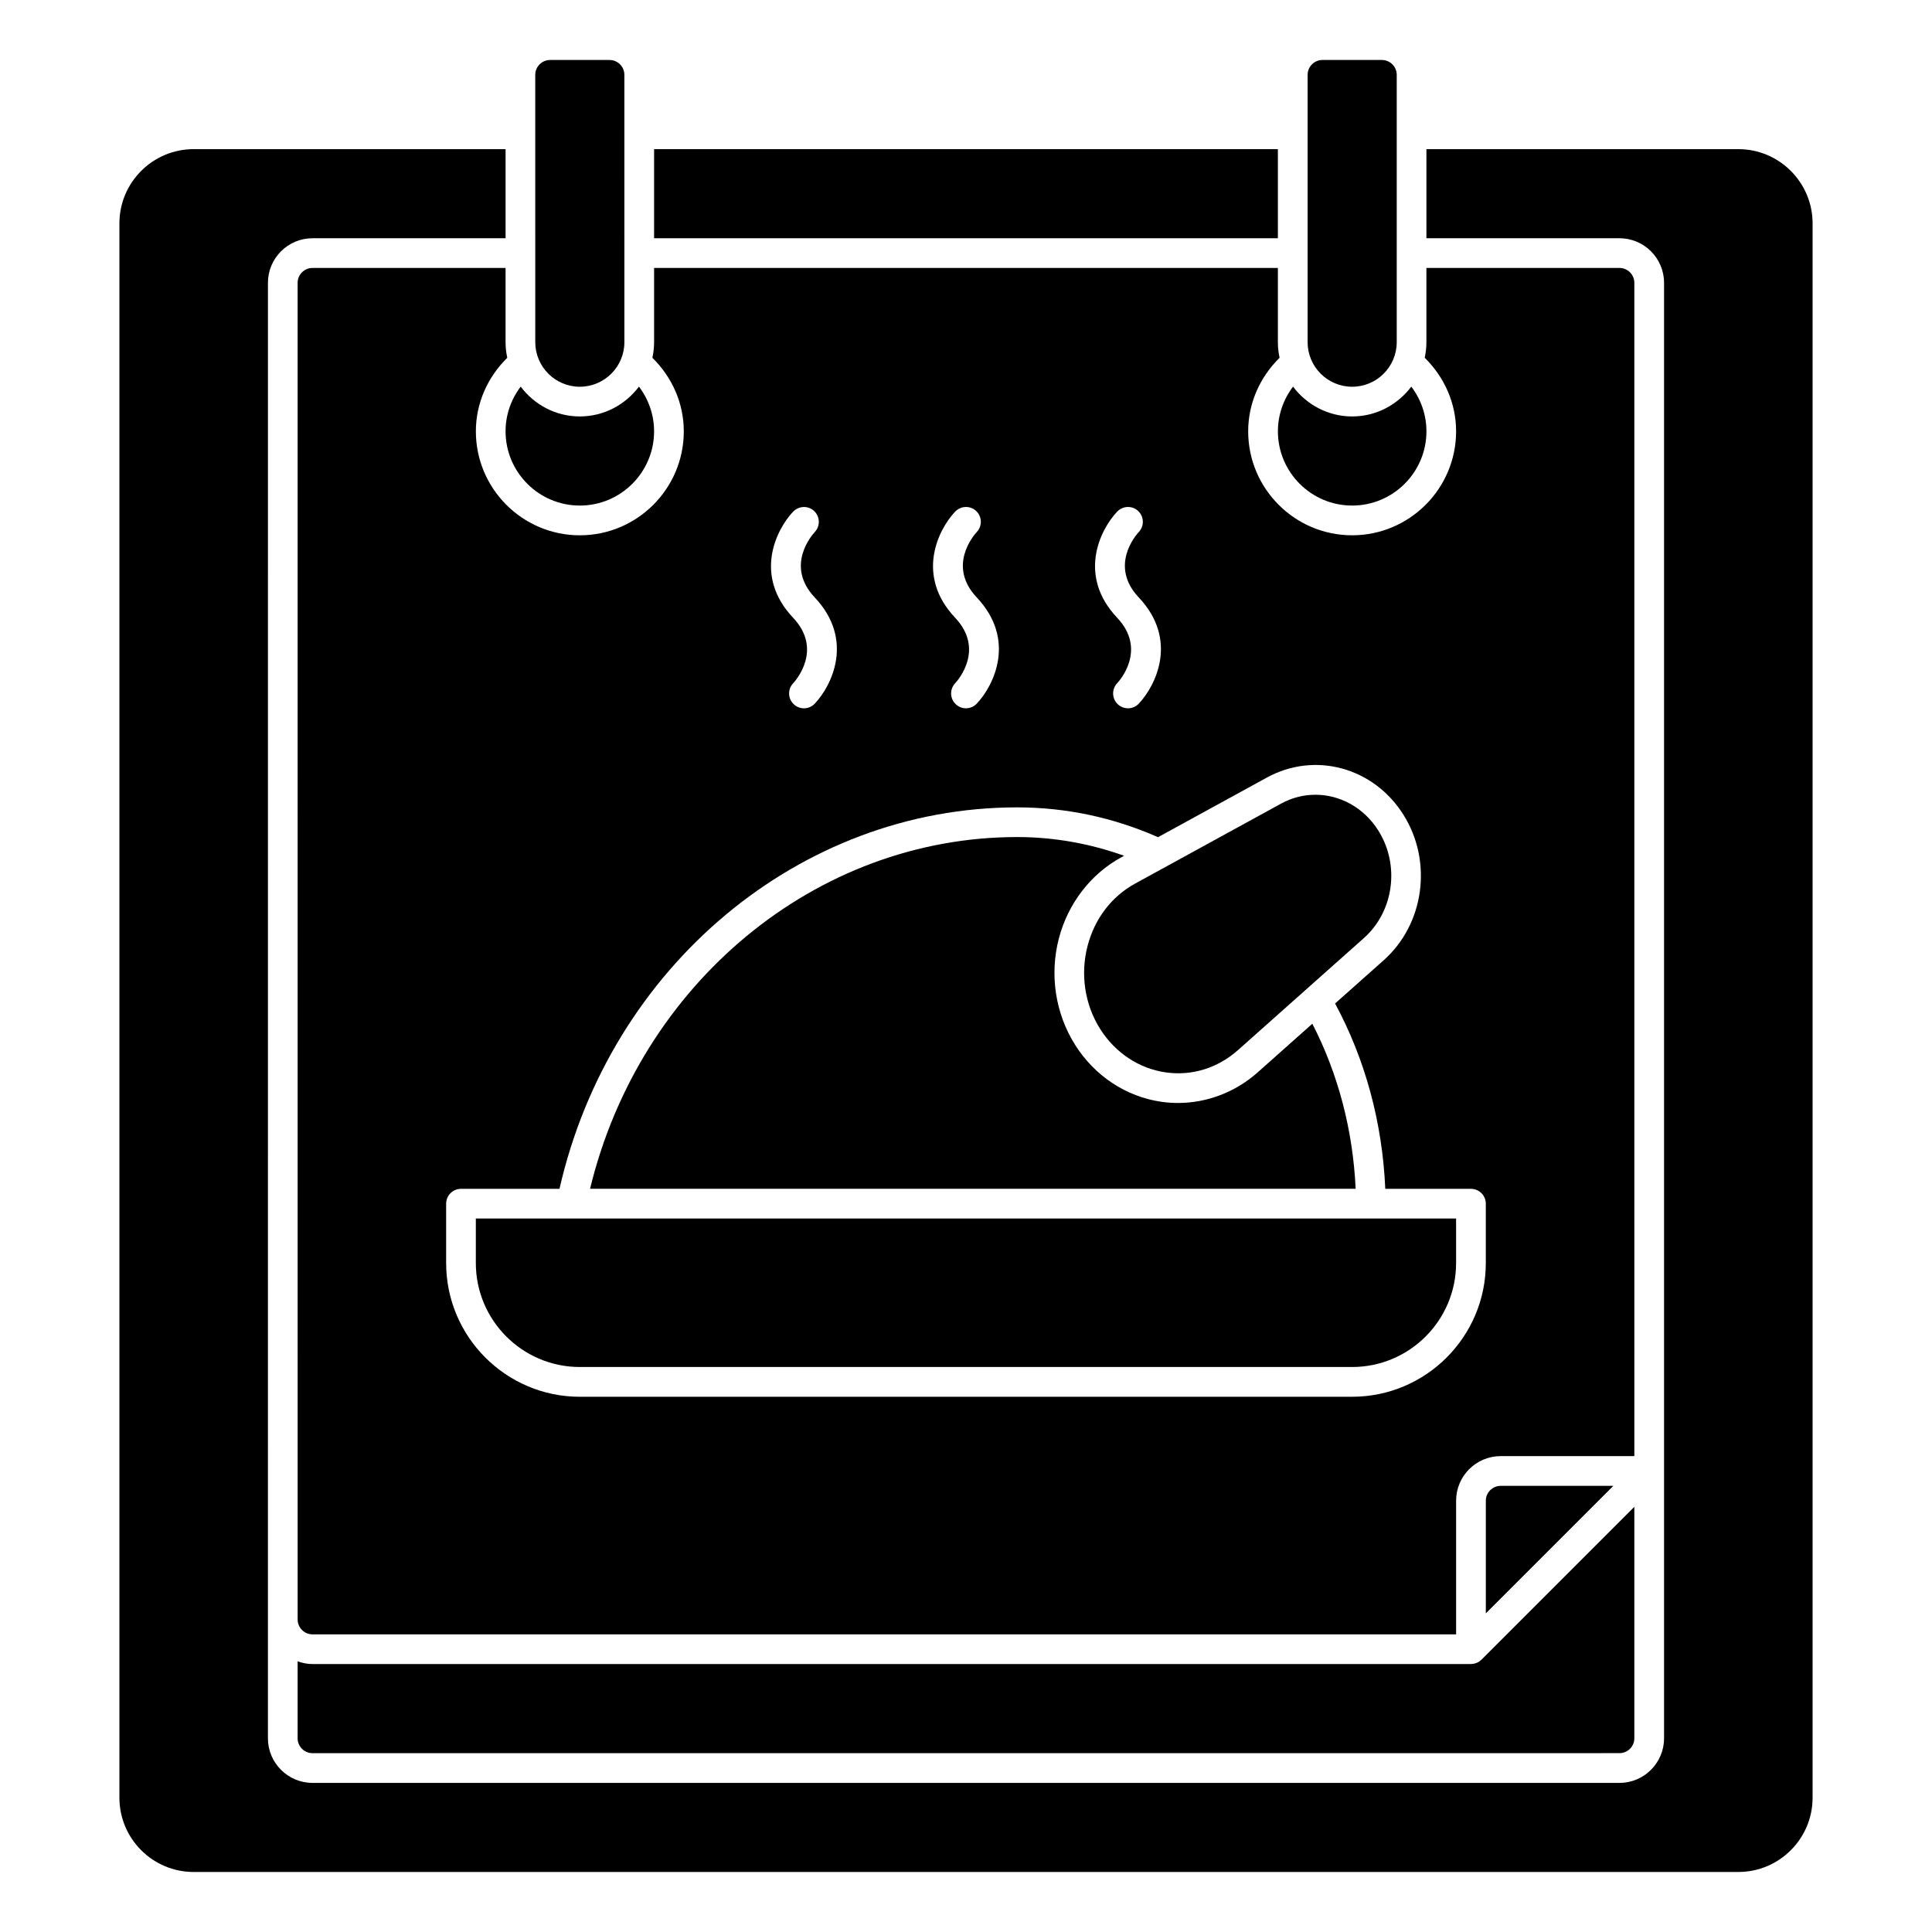
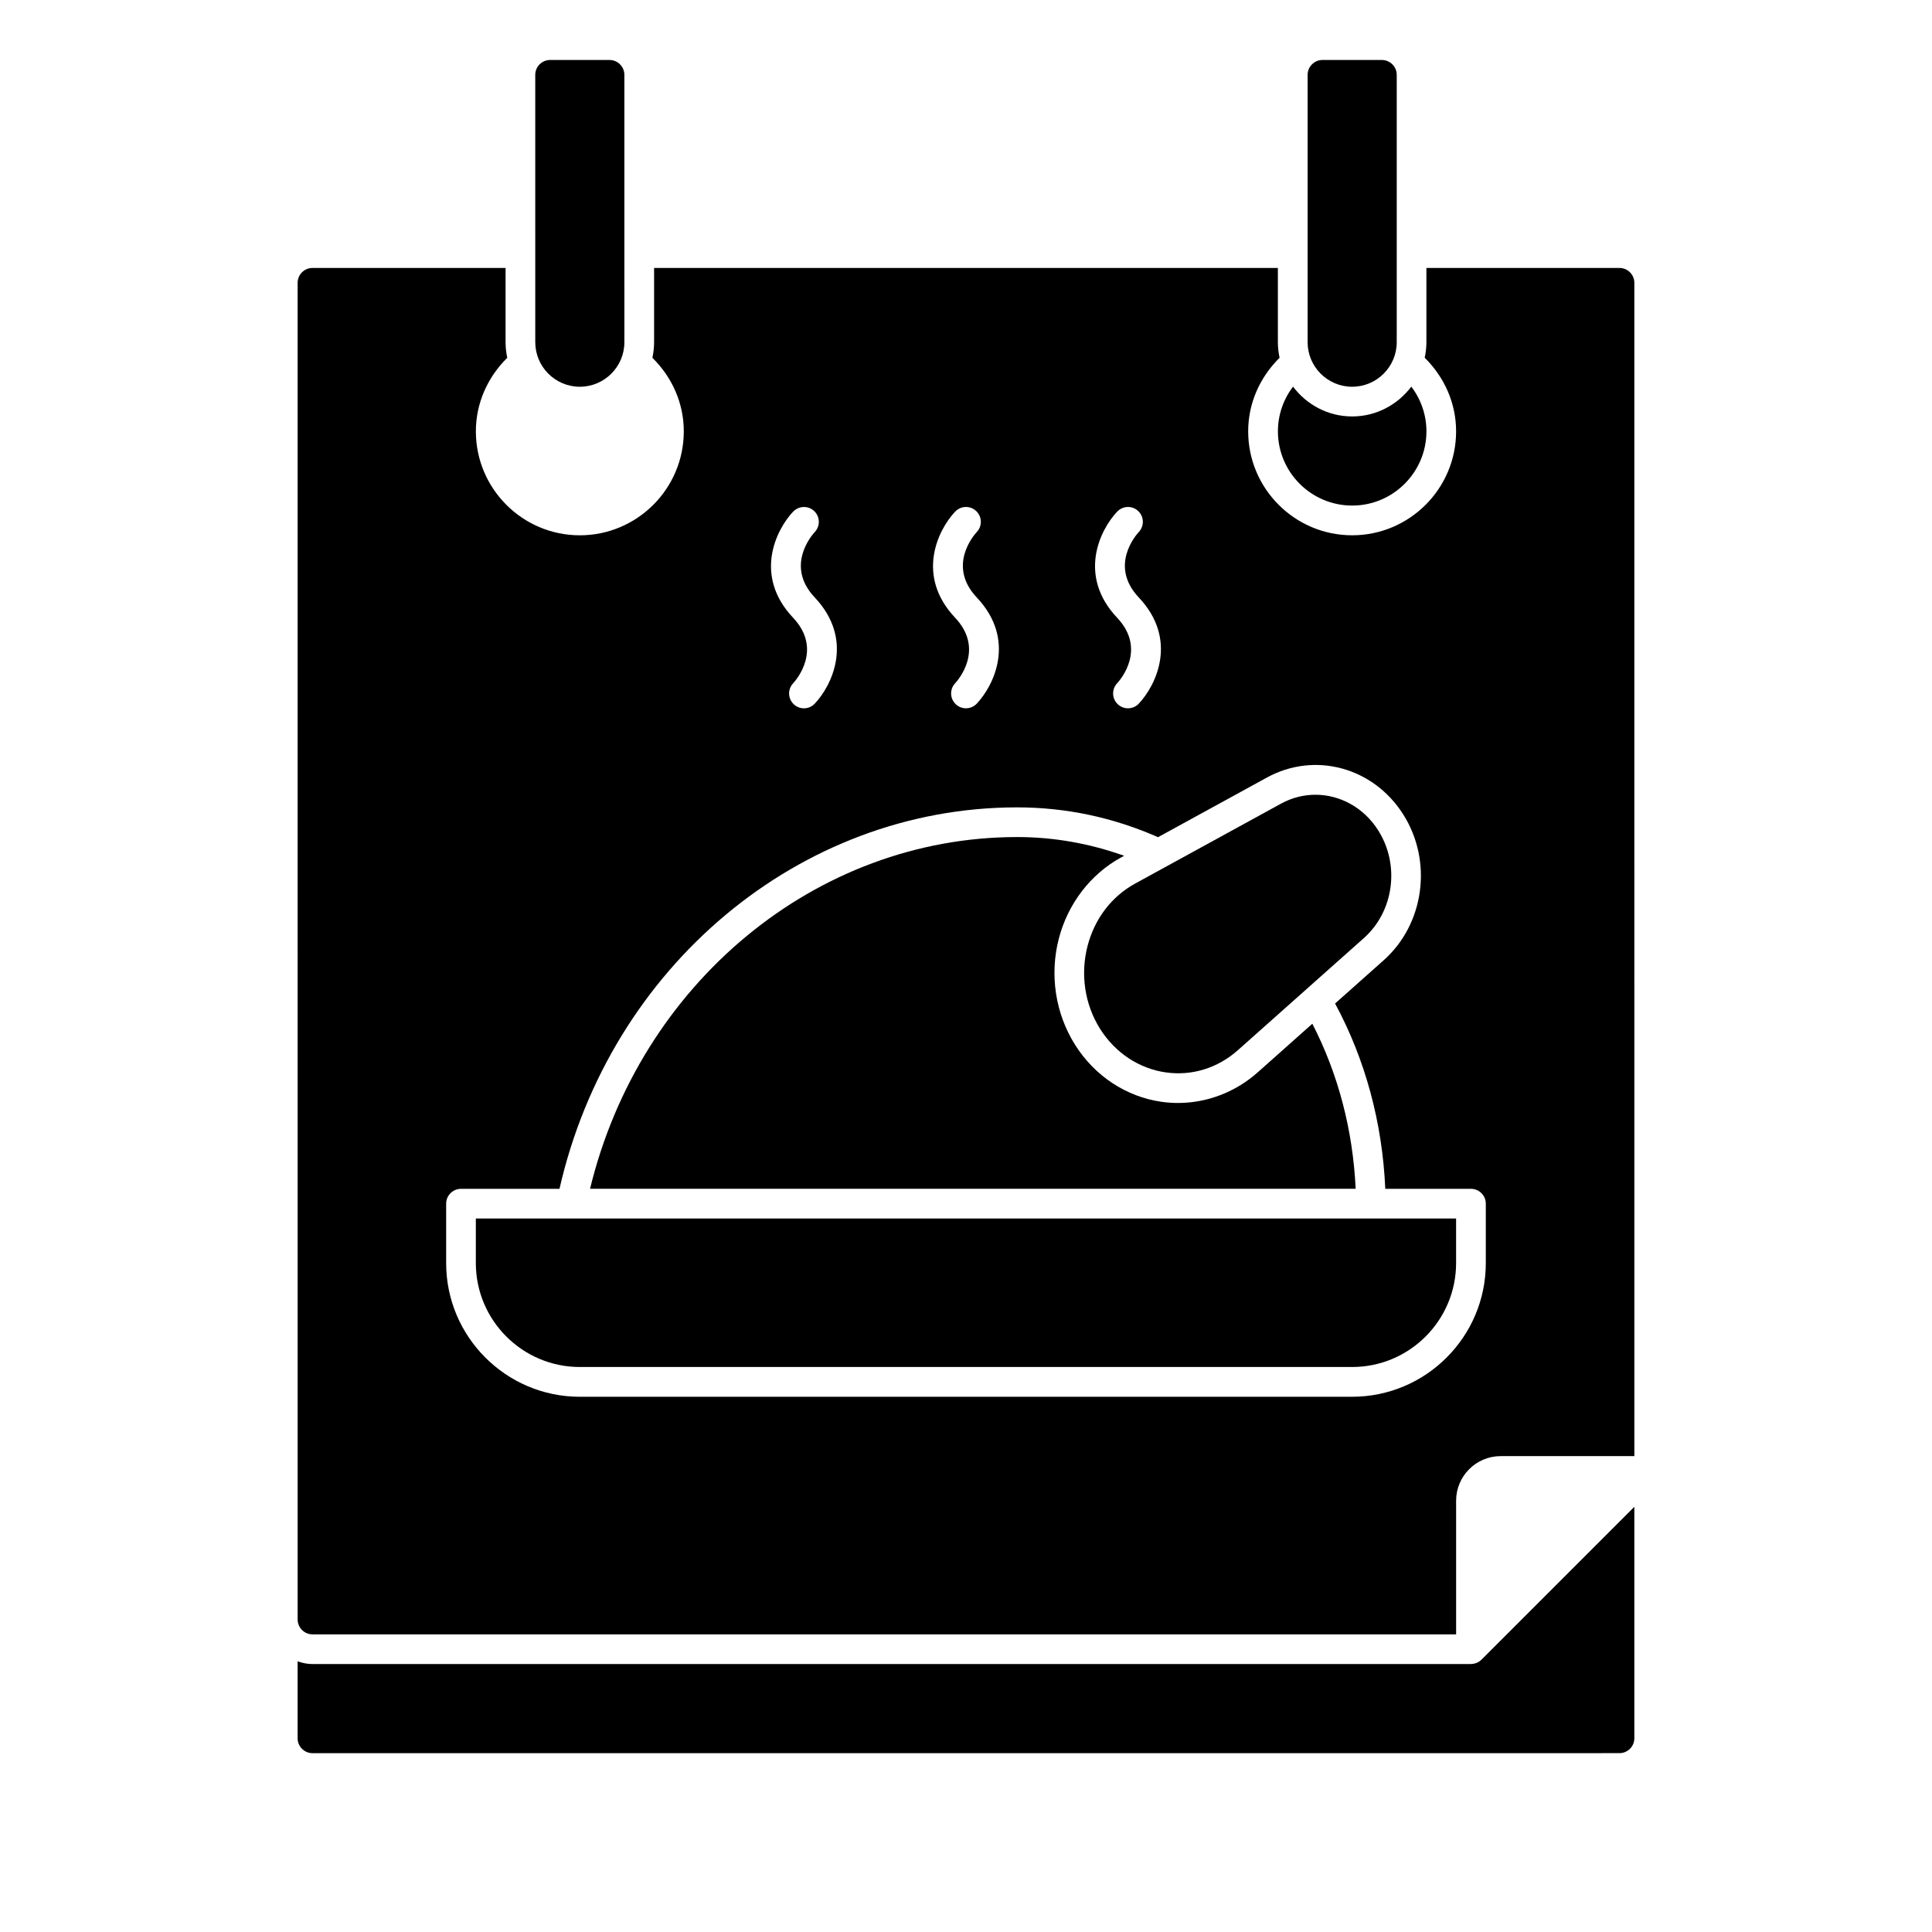
<svg xmlns="http://www.w3.org/2000/svg" fill="#000000" width="800px" height="800px" version="1.1" viewBox="144 144 512 512">
  <g>
    <path d="m432.21 394.7c-1.945 7.496-0.738 15.508 3.32 21.953 3.984 6.328 10.312 10.531 17.383 11.539 6.949 0.992 13.785-1.117 19.191-5.926l33.34-29.668c7.949-7.07 9.598-19.332 3.816-28.504-3.84-6.102-10.172-9.477-16.656-9.477-3.086 0-6.203 0.762-9.102 2.348l-38.668 21.184c-6.266 3.434-10.746 9.312-12.625 16.555z" />
    <path d="m297.66 506.27h204.67c15.191 0 27.551-12.359 27.551-27.551v-11.809h-259.78v11.809c0 15.191 12.359 27.551 27.551 27.551z" />
    <path d="m277.98 215.01h-51.168c-2.164 0-3.938 1.77-3.938 3.938l0.004 354.24c0 2.164 1.77 3.938 3.938 3.938l303.07-0.004v-35.426c0-6.512 5.297-11.809 11.809-11.809h35.426l-0.004-310.94c0-2.164-1.77-3.938-3.938-3.938h-51.168v19.68c0 1.418-0.164 2.785-0.449 4.117 5.234 5.164 8.32 12.066 8.32 19.5 0 15.191-12.359 27.551-27.551 27.551-15.191 0-27.551-12.359-27.551-27.551 0-7.438 3.094-14.336 8.32-19.492-0.285-1.332-0.449-2.707-0.449-4.125v-19.68l-165.31 0.004v19.68c0 1.418-0.164 2.785-0.449 4.125 5.234 5.156 8.32 12.051 8.32 19.492 0 15.191-12.359 27.551-27.551 27.551-15.191 0-27.551-12.359-27.551-27.551 0-7.43 3.086-14.328 8.32-19.492-0.285-1.332-0.449-2.707-0.449-4.125v-19.68zm162.09 64.582c1.48-1.582 3.992-1.66 5.559-0.164 1.582 1.48 1.652 3.969 0.172 5.551-0.844 0.914-7.863 9.027-0.016 17.352 10.516 11.133 4.598 23.277 0 28.148-0.77 0.82-1.812 1.227-2.859 1.227-0.969 0-1.945-0.355-2.707-1.078-1.574-1.488-1.645-3.984-0.156-5.566 0.82-0.875 7.863-9.004 0-17.344-10.508-11.125-4.598-23.27 0-28.133zm-42.934 0c1.48-1.582 3.992-1.66 5.559-0.164 1.582 1.48 1.652 3.969 0.172 5.551-0.844 0.914-7.863 9.027-0.016 17.352 10.508 11.133 4.598 23.277 0 28.141-0.77 0.82-1.812 1.234-2.859 1.234-0.969 0-1.945-0.355-2.699-1.078-1.582-1.488-1.652-3.984-0.164-5.559 0.82-0.883 7.856-9.012 0-17.352-10.508-11.125-4.598-23.27 0-28.133zm-42.934 0c1.496-1.566 3.992-1.652 5.566-0.156 1.566 1.48 1.645 3.969 0.164 5.551-0.828 0.891-7.879 9.02-0.016 17.344 10.508 11.141 4.598 23.285 0 28.148-0.77 0.82-1.812 1.234-2.859 1.234-0.969 0-1.945-0.355-2.699-1.078-1.582-1.488-1.652-3.984-0.164-5.559 0.82-0.883 7.856-9.012 0-17.352-10.516-11.125-4.598-23.27 0-28.141zm-61.93 179.46c13.375-58.82 63.621-101.09 121.26-101.09 12.98 0 25.535 2.684 37.359 7.902l28.828-15.793c12.73-6.977 28.301-2.731 36.203 9.84 7.801 12.391 5.543 28.984-5.25 38.582l-12.863 11.445c7.996 14.801 12.547 31.605 13.305 49.113h22.703c2.172 0 3.938 1.762 3.938 3.938v15.742c0 19.531-15.895 35.426-35.426 35.426l-204.67 0.004c-19.531 0-35.426-15.895-35.426-35.426v-15.742c0-2.172 1.762-3.938 3.938-3.938h26.105z" />
    <path d="m491.77 415.31-14.43 12.84c-5.934 5.289-13.469 8.148-21.16 8.148-1.457 0-2.914-0.102-4.375-0.309-9.359-1.34-17.719-6.848-22.922-15.145-5.211-8.281-6.769-18.531-4.281-28.117 2.402-9.234 8.398-17.059 16.469-21.484l0.836-0.457c-9.094-3.242-18.586-4.961-28.355-4.961-53.387 0-100.02 38.871-113.18 93.211h202.89c-0.715-15.547-4.644-30.48-11.477-43.73z" />
-     <path d="m537.76 541.7v29.859l33.793-33.793h-29.859c-2.164 0-3.938 1.77-3.938 3.938z" />
    <path d="m533.82 584.99h-307.01c-1.387 0-2.699-0.285-3.938-0.723v20.402c0 2.164 1.77 3.938 3.938 3.938l346.37-0.004c2.164 0 3.938-1.77 3.938-3.938v-61.348l-40.508 40.508c-0.738 0.738-1.738 1.148-2.785 1.148z" />
-     <path d="m604.67 183.52h-82.656v23.617h51.168c6.512 0 11.809 5.297 11.809 11.809v385.73c0 6.512-5.297 11.809-11.809 11.809h-346.37c-6.512 0-11.809-5.297-11.809-11.809l0.004-385.73c0-6.512 5.297-11.809 11.809-11.809h51.168v-23.617l-82.66 0.004c-10.855 0-19.68 8.824-19.68 19.68v417.21c0 10.855 8.824 19.68 19.68 19.68h409.35c10.855 0 19.68-8.824 19.68-19.68v-417.21c0-10.855-8.824-19.68-19.68-19.68z" />
    <path d="m502.34 246.49c6.512 0 11.809-5.297 11.809-11.809v-70.848c0-2.164-1.77-3.938-3.938-3.938h-15.742c-2.164 0-3.938 1.77-3.938 3.938v70.852c0 6.512 5.297 11.809 11.809 11.809z" />
-     <path d="m297.66 277.98c10.855 0 19.68-8.824 19.68-19.68 0-4.344-1.449-8.461-4.008-11.84-3.598 4.769-9.25 7.902-15.672 7.902-6.422 0-12.082-3.133-15.672-7.902-2.559 3.379-4.008 7.496-4.008 11.84 0 10.855 8.824 19.68 19.68 19.68z" />
    <path d="m297.66 246.49c6.512 0 11.809-5.297 11.809-11.809l-0.004-70.848c0-2.164-1.77-3.938-3.938-3.938h-15.742c-2.164 0-3.938 1.77-3.938 3.938l0.004 70.852c0 6.512 5.297 11.809 11.809 11.809z" />
-     <path d="m317.34 183.52h165.31v23.617h-165.31z" />
    <path d="m502.34 277.98c10.855 0 19.68-8.824 19.68-19.68 0-4.344-1.449-8.461-4.008-11.84-3.598 4.769-9.25 7.902-15.672 7.902-6.422 0-12.082-3.133-15.672-7.902-2.559 3.379-4.008 7.496-4.008 11.84 0 10.855 8.824 19.68 19.68 19.68z" />
  </g>
</svg>